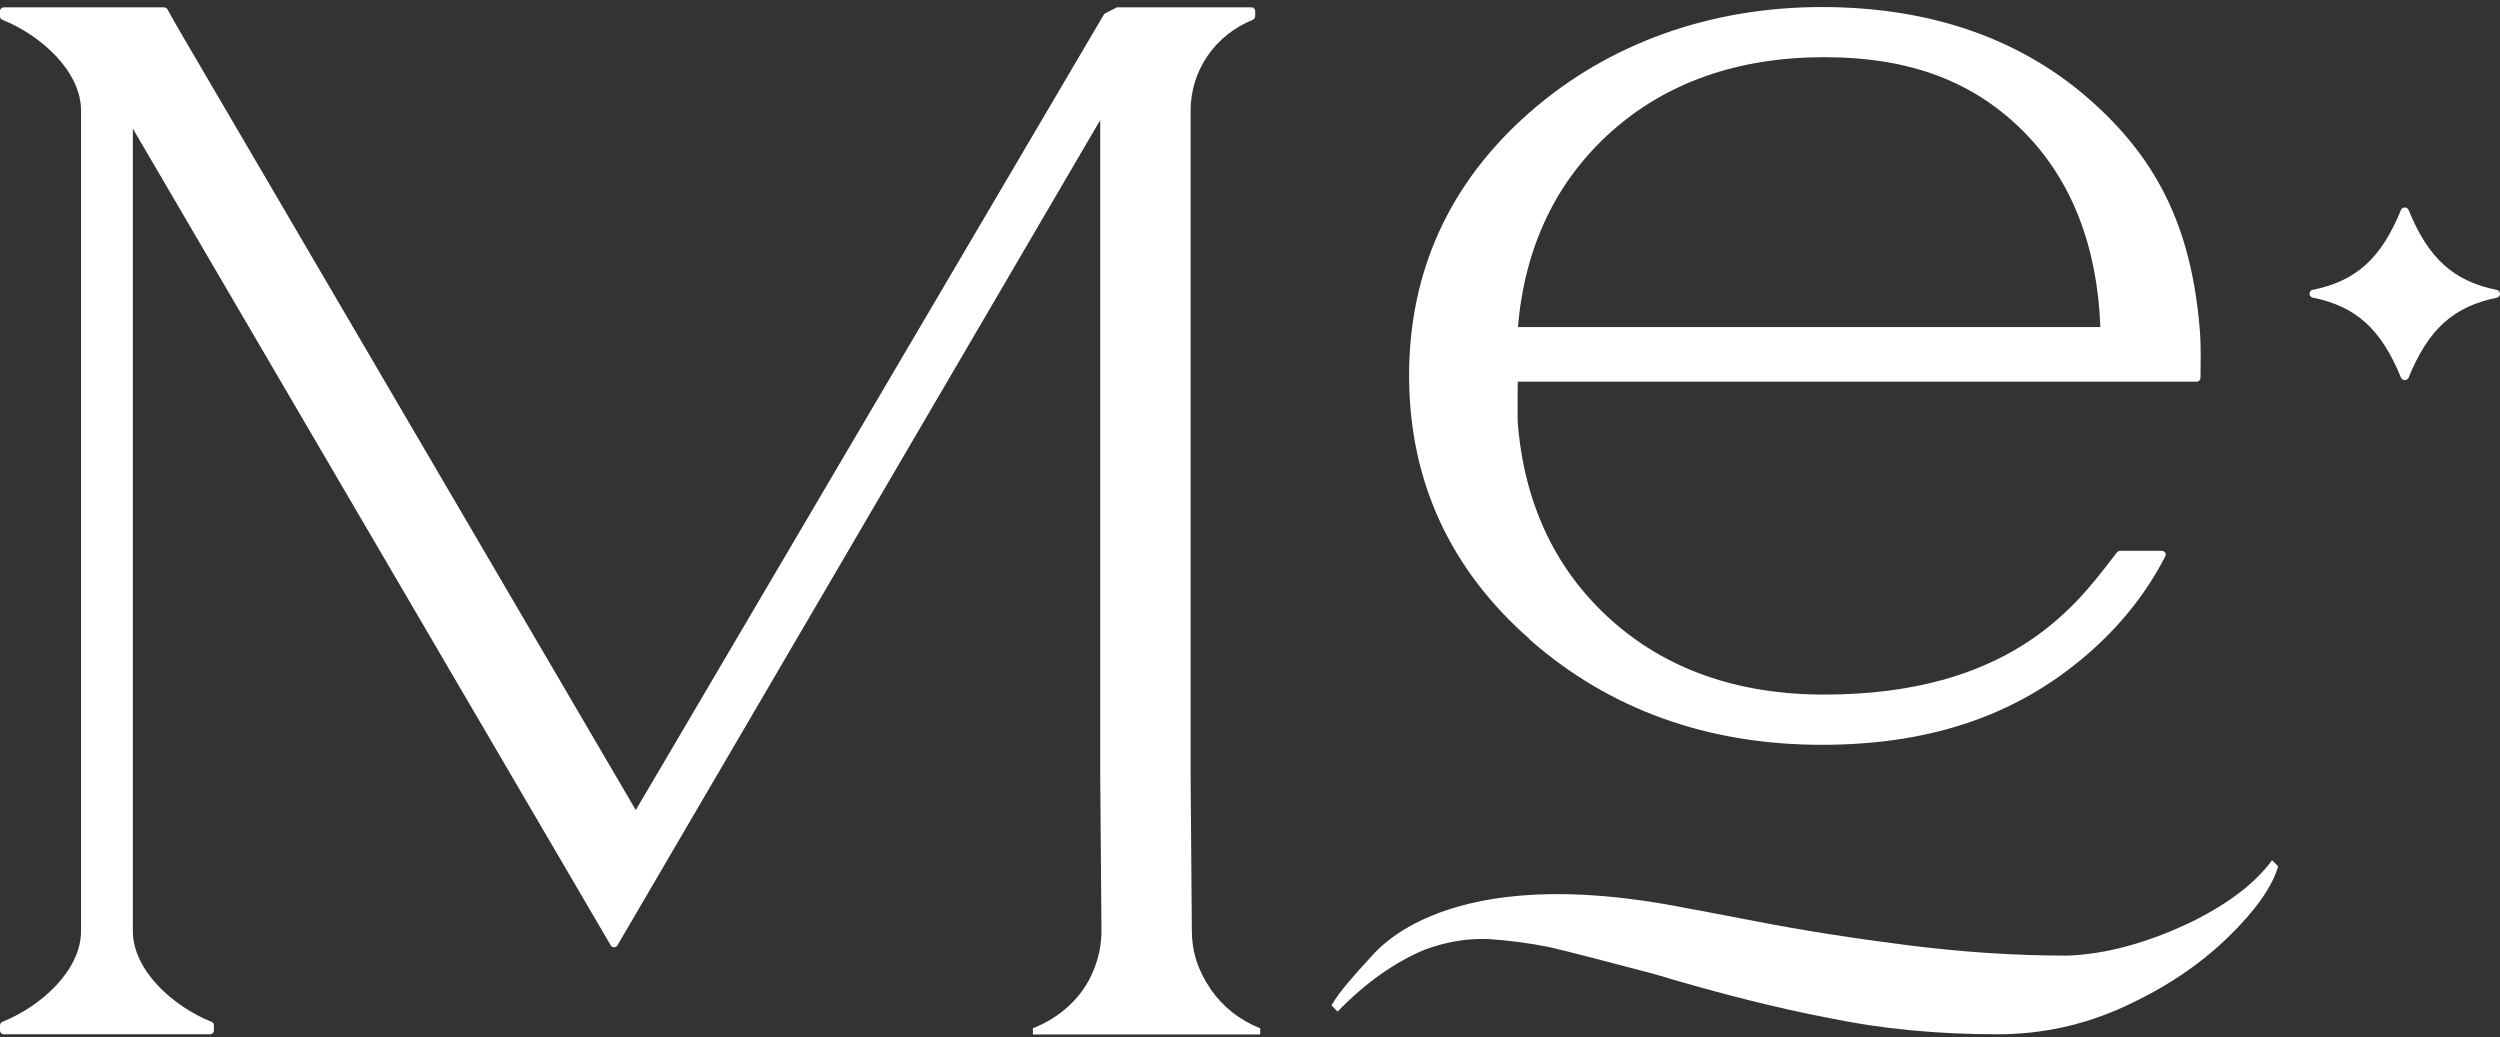
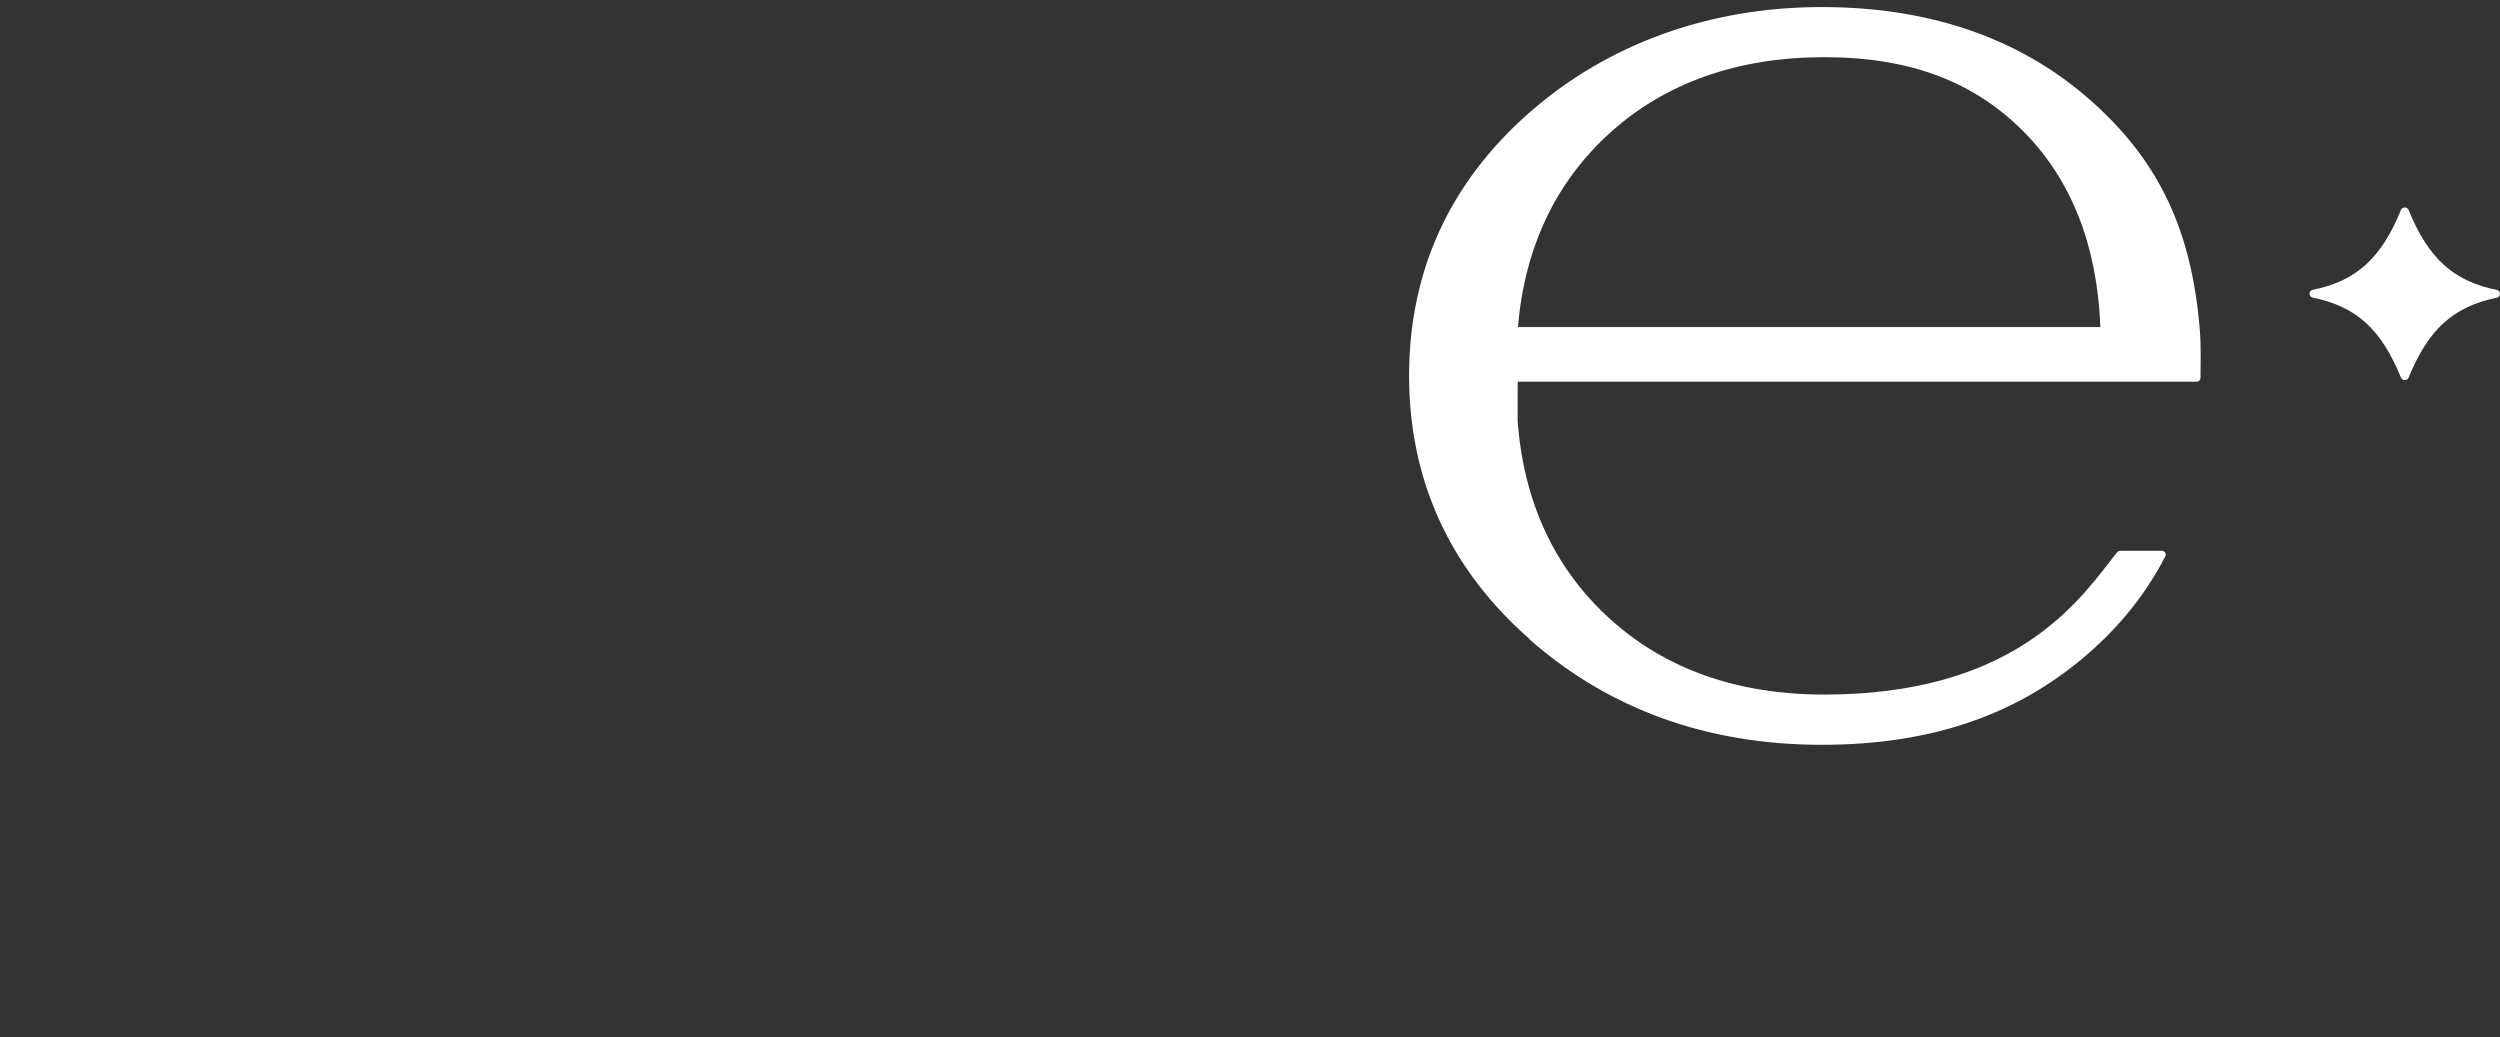
<svg xmlns="http://www.w3.org/2000/svg" width="347" height="144" viewBox="0 0 347 144" fill="none">
  <rect x="0" y="0" width="347" height="144" fill="#333333" stroke="none" />
  <path d="M346.67 40.267C340.51 39.039 337.047 35.857 334.284 29.083C334.191 28.912 333.98 28.793 333.782 28.793C333.597 28.793 333.372 28.912 333.279 29.083C330.517 35.857 327.067 39.026 320.894 40.254C320.709 40.347 320.563 40.558 320.563 40.769C320.563 40.98 320.709 41.192 320.894 41.284C327.053 42.512 330.517 45.694 333.279 52.468C333.372 52.64 333.583 52.759 333.782 52.759C333.967 52.759 334.191 52.653 334.284 52.481C337.047 45.708 340.497 42.539 346.67 41.297C346.855 41.205 347 40.994 347 40.782C347 40.571 346.855 40.36 346.67 40.267Z" fill="white" />
  <path d="M212.288 88.735C223.338 98.467 237.006 103.379 252.855 103.379C268.704 103.379 280.865 98.876 290.647 90.003C294.758 86.279 298.089 81.988 300.534 77.234C300.627 77.063 300.627 76.878 300.534 76.706C300.428 76.561 300.269 76.455 300.098 76.455H294.282C294.11 76.455 293.964 76.534 293.859 76.64C293.541 77.036 293.211 77.459 292.854 77.934C287.857 84.404 278.605 96.407 253.212 96.407C241.17 96.407 231.177 92.895 223.484 85.923C215.804 78.977 211.482 69.708 210.649 58.431V53.876C210.649 53.625 210.649 53.374 210.662 53.123V52.978H304.896C305.187 52.978 305.425 52.753 305.425 52.45C305.425 50.926 305.545 48.264 305.319 45.596C304.182 32.168 299.847 22.687 290.647 14.355C280.865 5.481 268.149 0.979 252.855 0.979C237.561 0.979 223.338 5.917 212.288 15.622C201.198 25.354 195.58 37.66 195.58 52.146V52.436C195.672 66.816 201.277 79.017 212.288 88.683V88.735ZM223.484 18.422C231.177 11.476 241.196 7.937 253.212 7.937C265.228 7.937 273.991 11.384 280.812 18.197C287.487 24.892 291.096 34.042 291.532 45.398H210.688C211.627 34.333 215.923 25.262 223.484 18.422Z" fill="white" />
-   <path d="M168.019 137.248C166.288 134.753 165.428 132.072 165.428 129.194L165.257 107.512V15.345C165.257 9.799 168.641 4.861 173.888 2.748C174.073 2.669 174.219 2.471 174.219 2.273V1.546C174.219 1.256 173.994 1.018 173.69 1.018H155.131C155.131 1.018 154.973 1.018 154.907 1.084L153.413 1.837C153.413 1.837 153.254 1.969 153.201 2.048L88.246 112.437L24.811 4.082L23.238 1.295C23.159 1.124 22.96 1.018 22.775 1.018H0.529C0.238 1.018 0 1.243 0 1.546V2.273C0 2.484 0.119 2.669 0.33 2.748C5.75 4.927 11.249 9.944 11.249 15.345V129.233C11.249 134.634 5.763 139.652 0.33 141.83C0.145 141.91 0 142.108 0 142.306V143.032C0 143.322 0.225 143.56 0.529 143.56H29.16C29.451 143.56 29.689 143.336 29.689 143.032V142.306C29.689 142.094 29.57 141.91 29.358 141.83C23.939 139.652 18.44 134.634 18.44 129.233V17.854L84.783 131.24C84.968 131.557 85.497 131.557 85.682 131.24L152.712 16.665V107.512L152.884 129.194C152.884 131.108 152.501 132.983 151.734 134.806C150.968 136.628 149.857 138.212 148.416 139.559C146.976 140.906 145.297 141.962 143.367 142.728V143.587H174.919V142.728C172.038 141.579 169.738 139.757 168.006 137.262L168.019 137.248Z" fill="white" />
-   <path d="M315.365 119.396C313.118 122.473 309.536 125.246 304.632 127.741C298.313 130.818 292.418 132.442 286.945 132.64C279.781 132.64 272.418 132.165 264.831 131.201C257.244 130.237 250.225 129.141 243.774 127.886C237.31 126.645 234.019 126.011 233.873 126.011C200.576 119.396 191.046 132.006 190.068 133.063C189.089 134.119 188.098 135.215 187.12 136.377C186.142 137.526 185.362 138.582 184.807 139.546L185.653 140.404C189.579 136.377 193.65 133.498 197.866 131.769C200.537 130.805 203.127 130.329 205.665 130.329H206.511C209.459 130.527 212.341 130.91 215.143 131.478C218.368 132.244 223.219 133.498 229.67 135.215C238.659 137.909 246.656 139.916 253.675 141.263C260.971 142.794 268.836 143.56 277.256 143.56C283.429 143.56 289.325 142.266 294.943 139.678C300.56 137.09 305.293 133.921 309.152 130.184C313.012 126.447 315.365 123.133 316.211 120.254L315.365 119.396Z" fill="white" />
</svg>